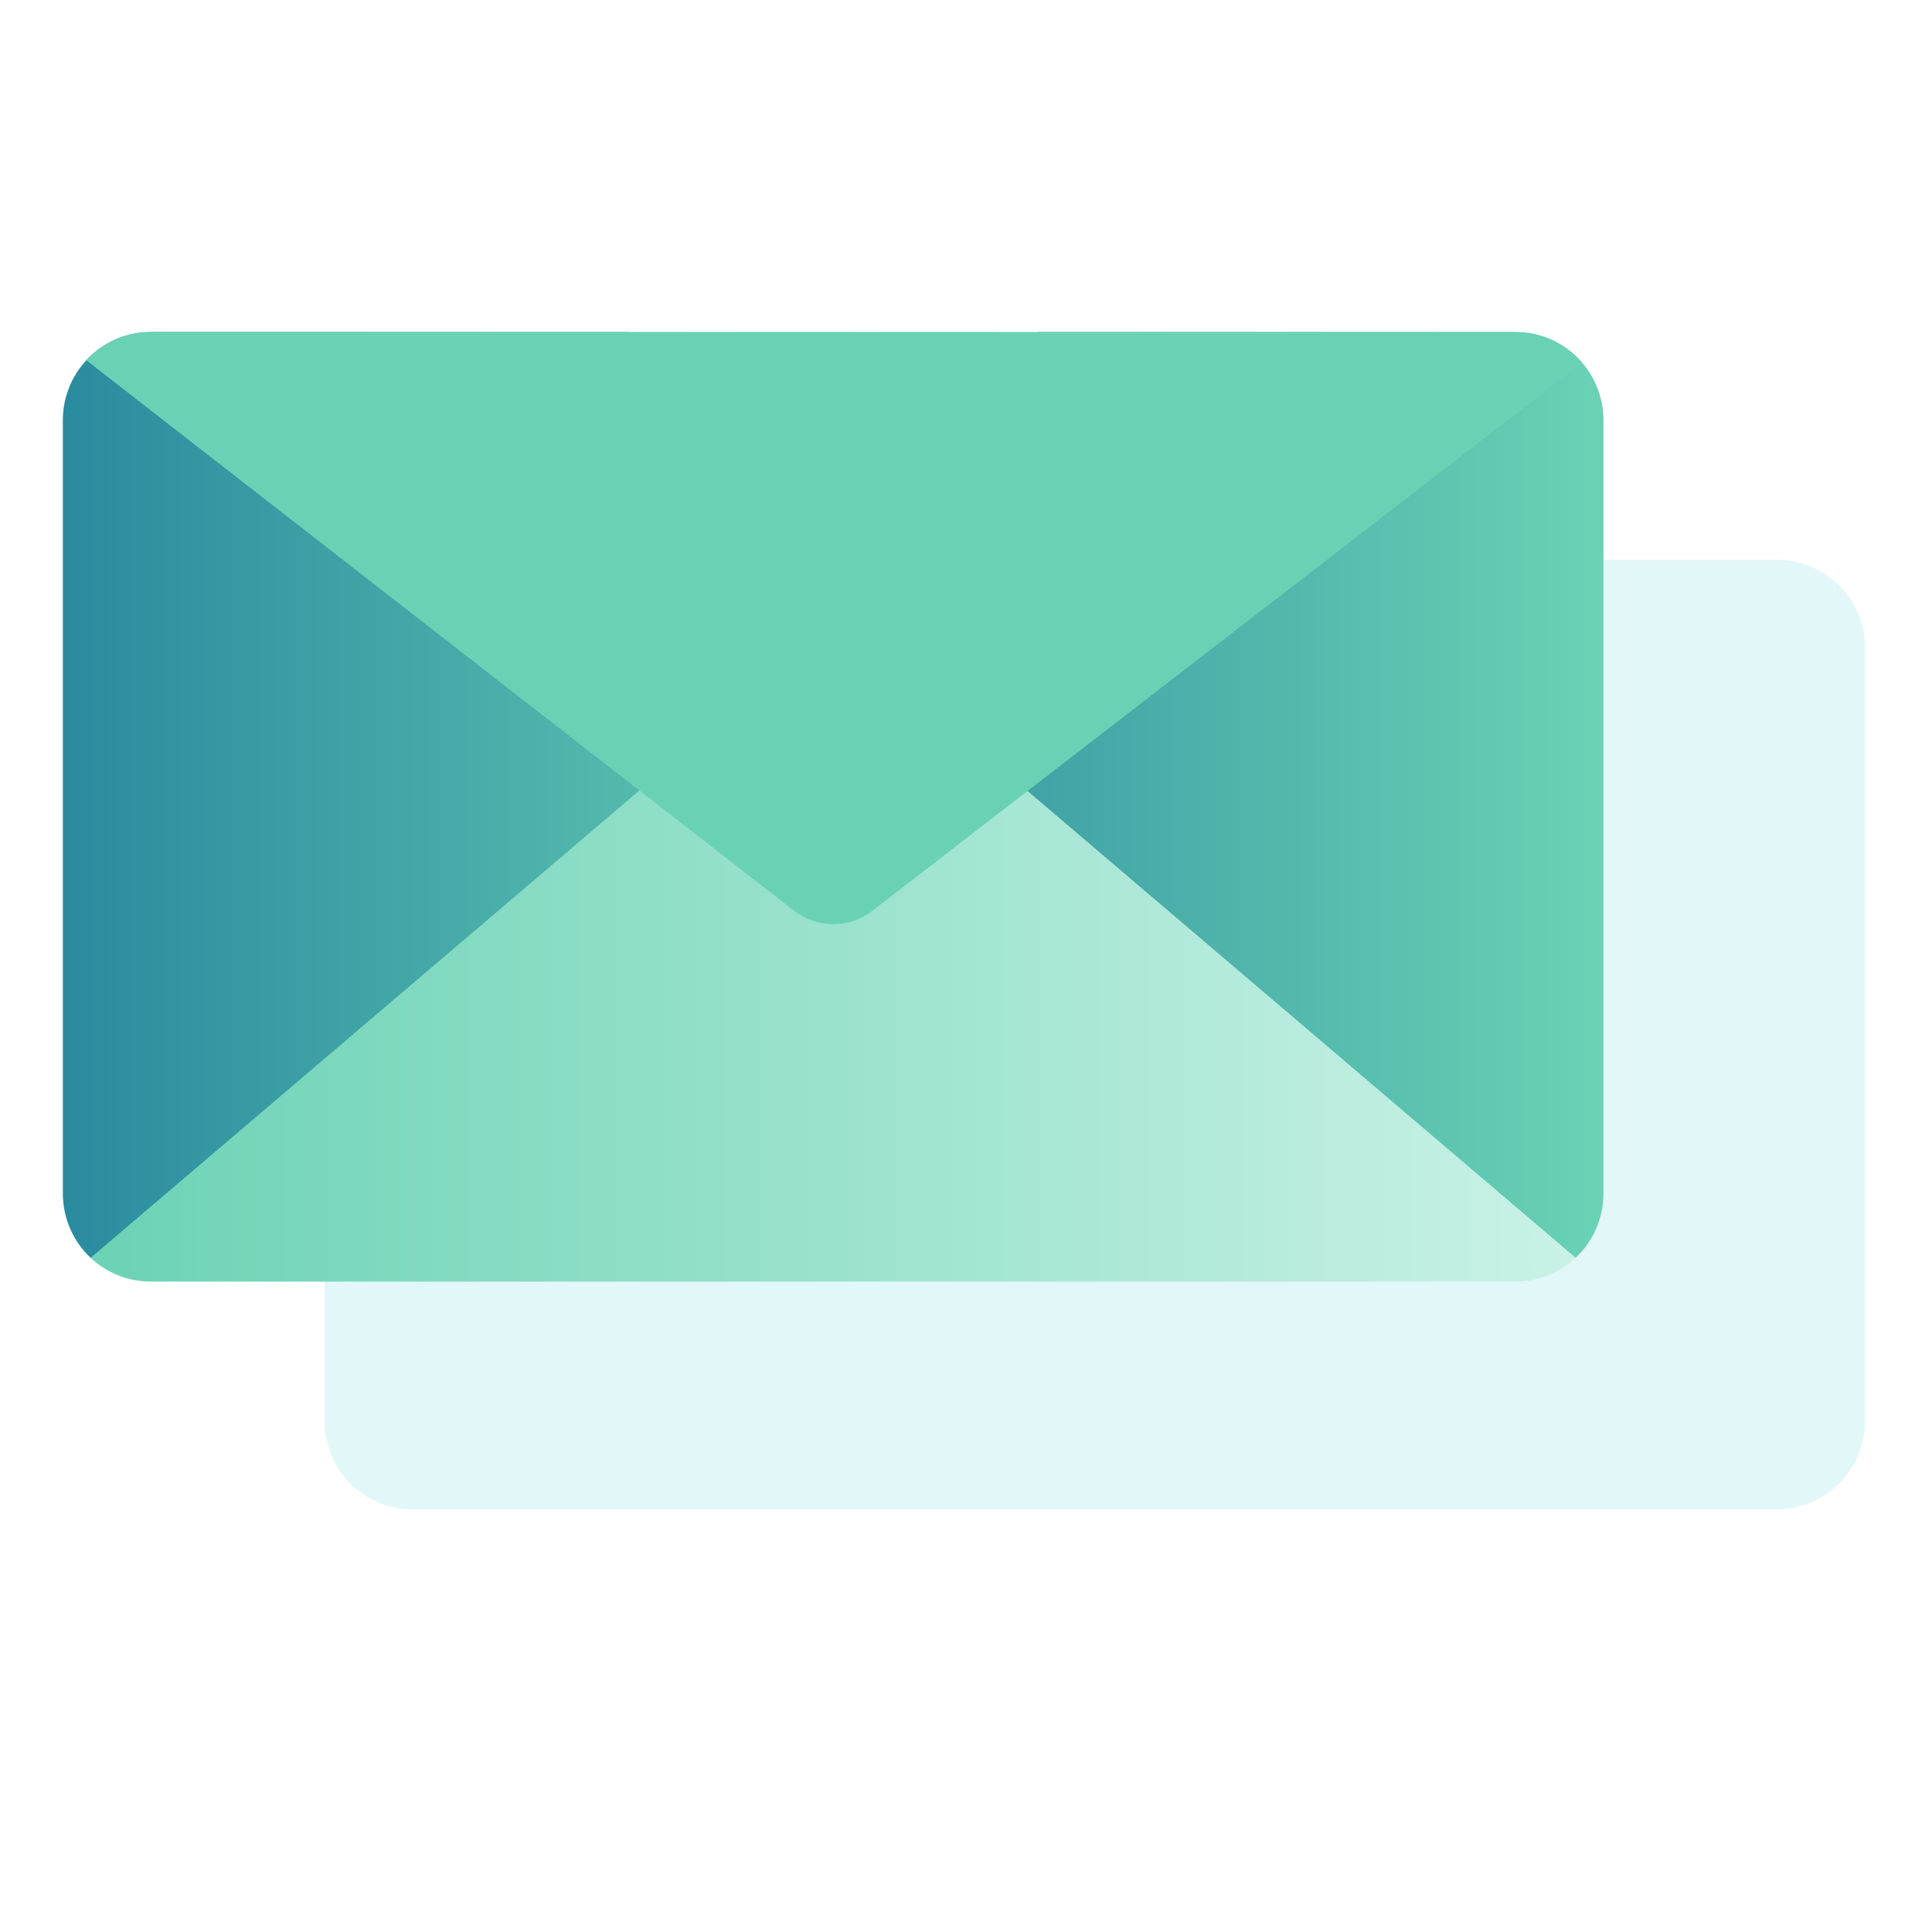
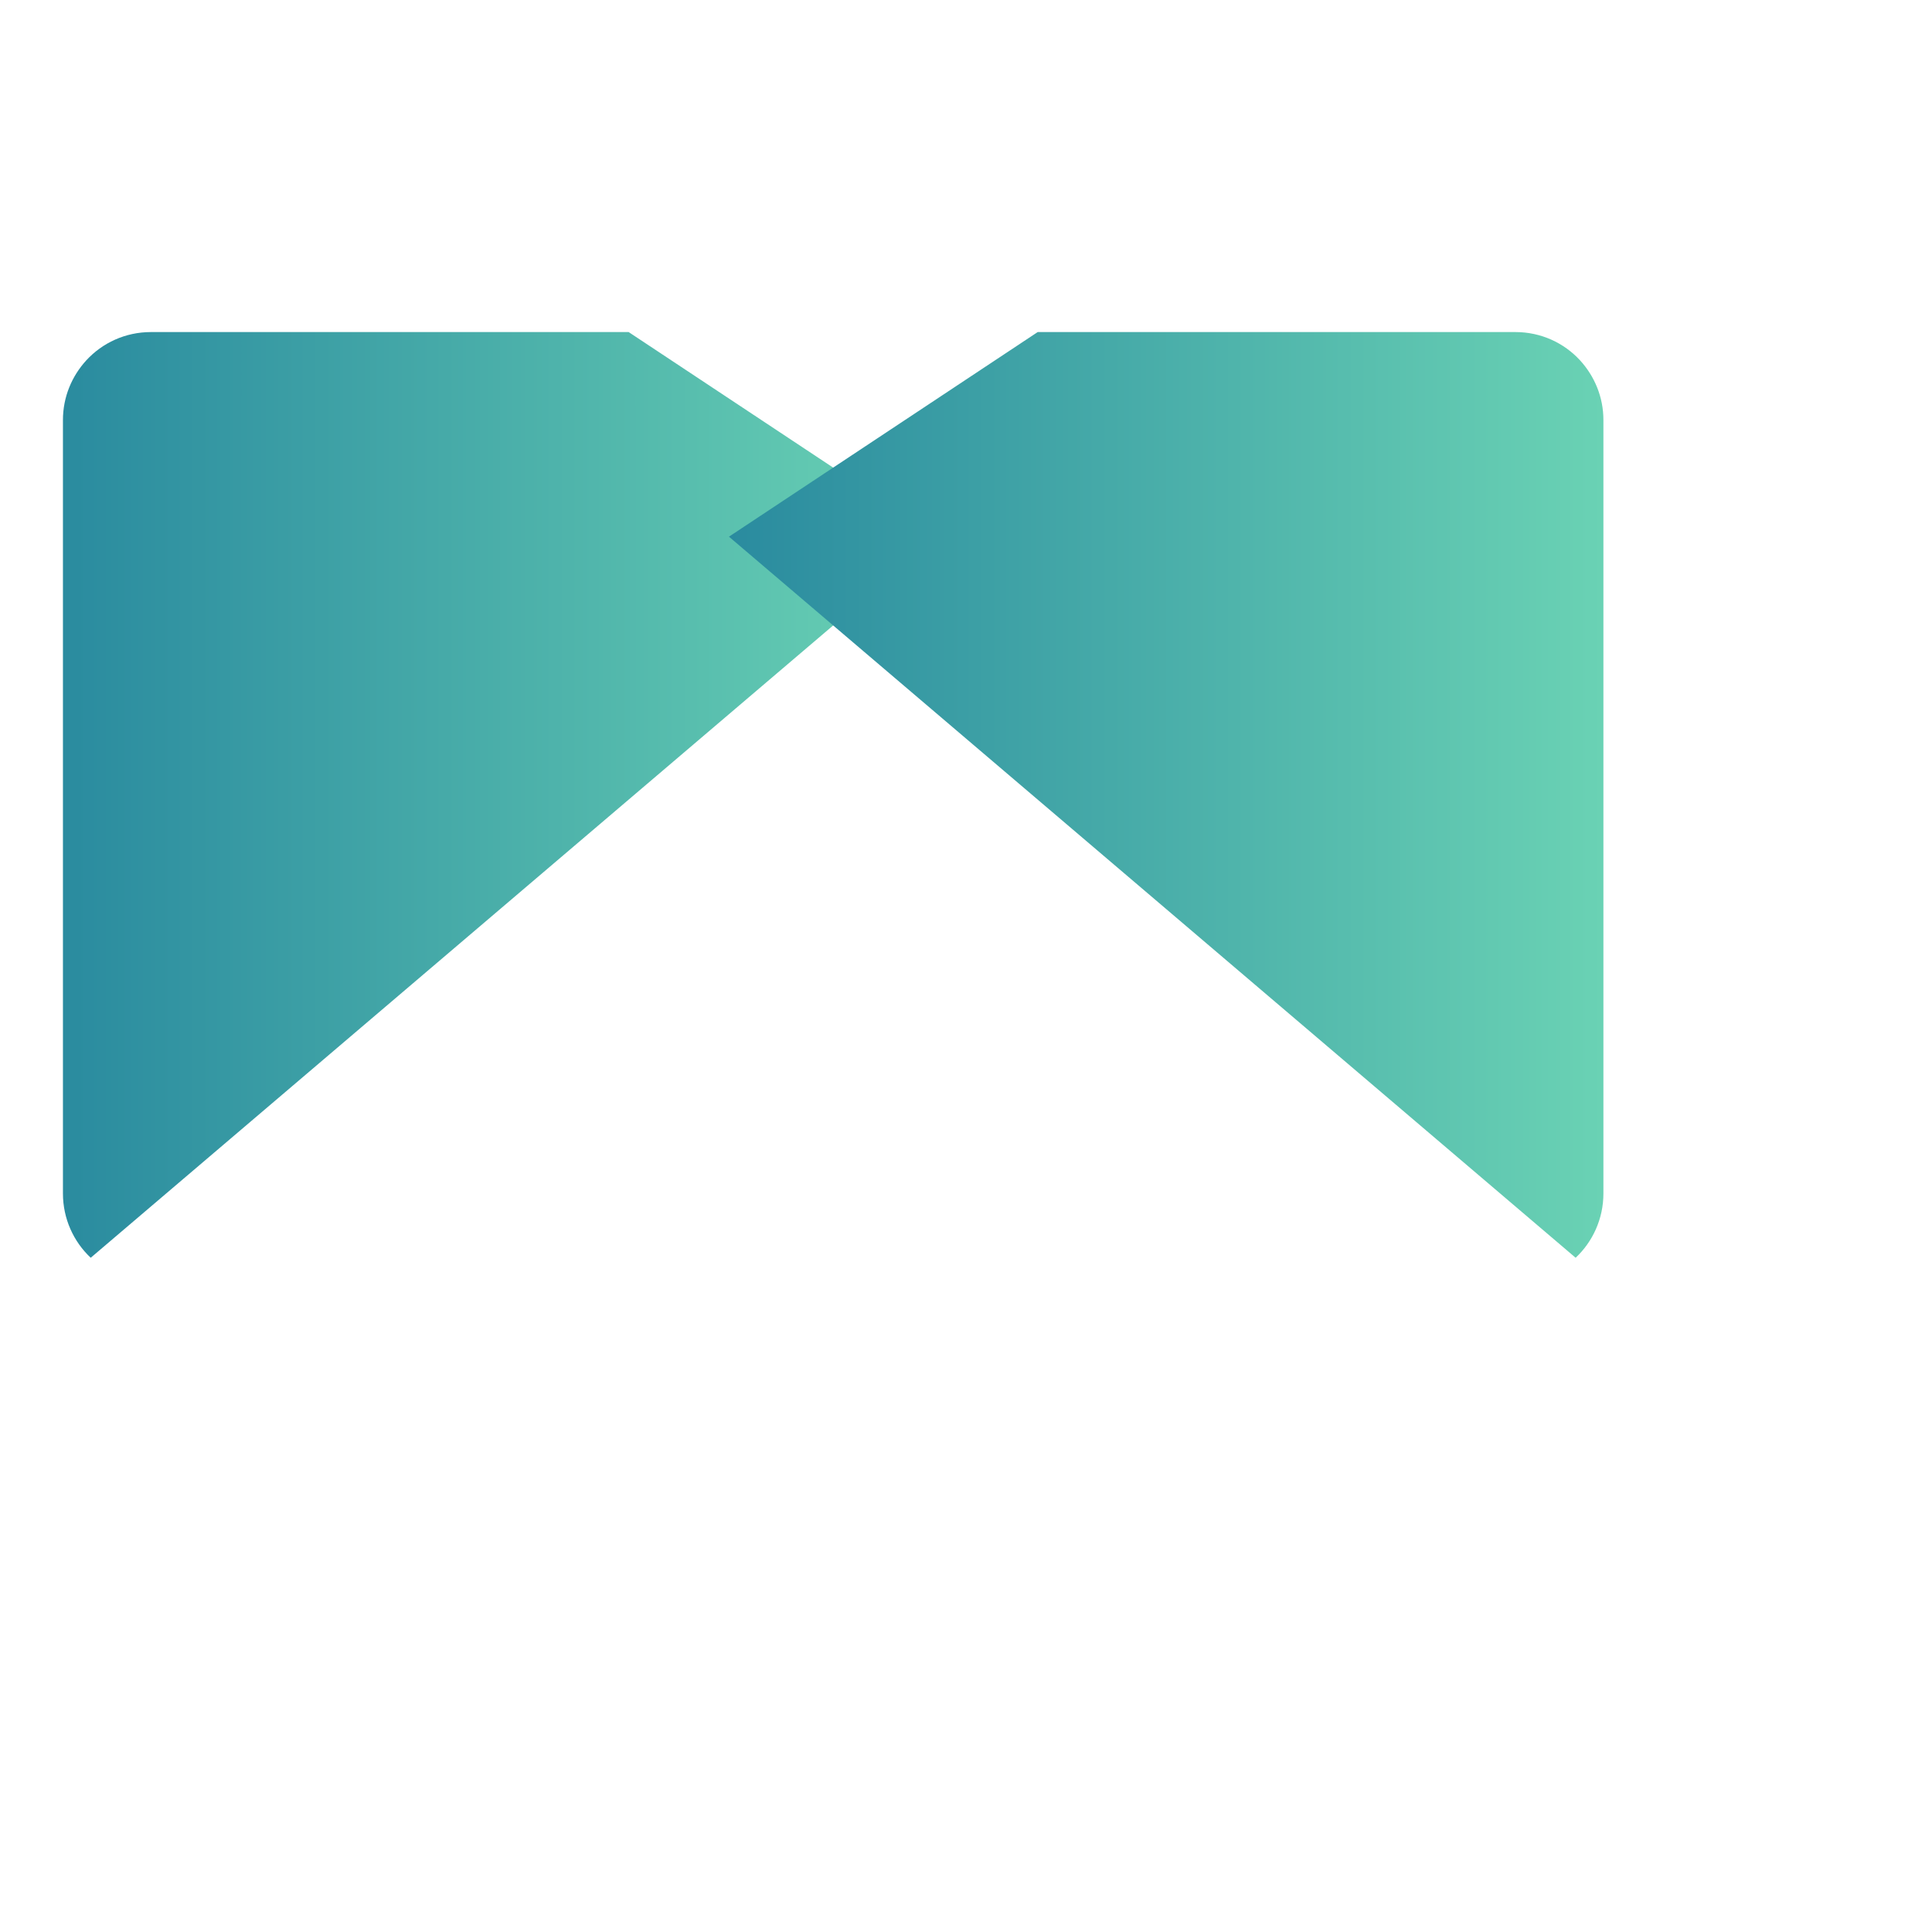
<svg xmlns="http://www.w3.org/2000/svg" xmlns:xlink="http://www.w3.org/1999/xlink" id="a" viewBox="0 0 128 128">
  <defs>
    <style>.e{fill:url(#d);}.f{fill:url(#c);}.g{fill:url(#b);}.h{fill:#6ad2b4;}.i{fill:#9de5e6;opacity:.3;}</style>
    <linearGradient id="b" x1="4.17" y1="53.45" x2="106.23" y2="53.45" gradientTransform="matrix(1, 0, 0, 1, 0, 0)" gradientUnits="userSpaceOnUse">
      <stop offset="0" stop-color="#6ad2b4" />
      <stop offset="1" stop-color="#cbf2e8" />
    </linearGradient>
    <linearGradient id="c" x1="4.17" y1="52.67" x2="62.1" y2="52.67" gradientTransform="matrix(1, 0, 0, 1, 0, 0)" gradientUnits="userSpaceOnUse">
      <stop offset="0" stop-color="#2a8b9f" />
      <stop offset="1" stop-color="#6ad2b4" />
    </linearGradient>
    <linearGradient id="d" x1="48.3" x2="106.23" xlink:href="#c" />
  </defs>
-   <path class="i" d="M123.56,42.92v51.25c0,3.22-2.61,5.83-5.83,5.83H27.33c-1.54,0-2.94-.6-3.98-1.57-1.13-1.06-1.84-2.58-1.84-4.26V42.92c0-1.53,.59-2.91,1.55-3.96,1.06-1.15,2.58-1.87,4.28-1.87H117.74c1.76,0,3.35,.79,4.42,2.03,.88,1.02,1.41,2.35,1.41,3.79Z" />
  <g>
-     <path class="g" d="M106.23,27.83v51.25c0,3.22-2.61,5.83-5.83,5.83H9.99c-1.54,0-2.94-.6-3.98-1.57-1.13-1.06-1.84-2.58-1.84-4.26V27.83c0-1.53,.59-2.91,1.55-3.96,1.06-1.15,2.58-1.87,4.28-1.87H100.4c1.76,0,3.35,.79,4.42,2.03,.88,1.02,1.41,2.35,1.41,3.79Z" />
    <path class="f" d="M62.1,35.56L6.01,83.33c-1.13-1.06-1.84-2.58-1.84-4.26V27.83c0-1.53,.59-2.91,1.55-3.96,1.06-1.15,2.58-1.87,4.28-1.87h31.65l20.46,13.56Z" />
    <path class="e" d="M48.3,35.56l56.09,47.77c1.13-1.06,1.84-2.58,1.84-4.26V27.83c0-1.53-.59-2.91-1.55-3.96-1.06-1.15-2.58-1.87-4.28-1.87h-31.65l-20.46,13.56Z" />
-     <path class="h" d="M104.82,24.03L57.79,60.35c-1.53,1.18-3.65,1.17-5.17,0L5.72,23.87c1.06-1.15,2.58-1.87,4.28-1.87H100.4c1.76,0,3.35,.79,4.42,2.03Z" />
  </g>
</svg>